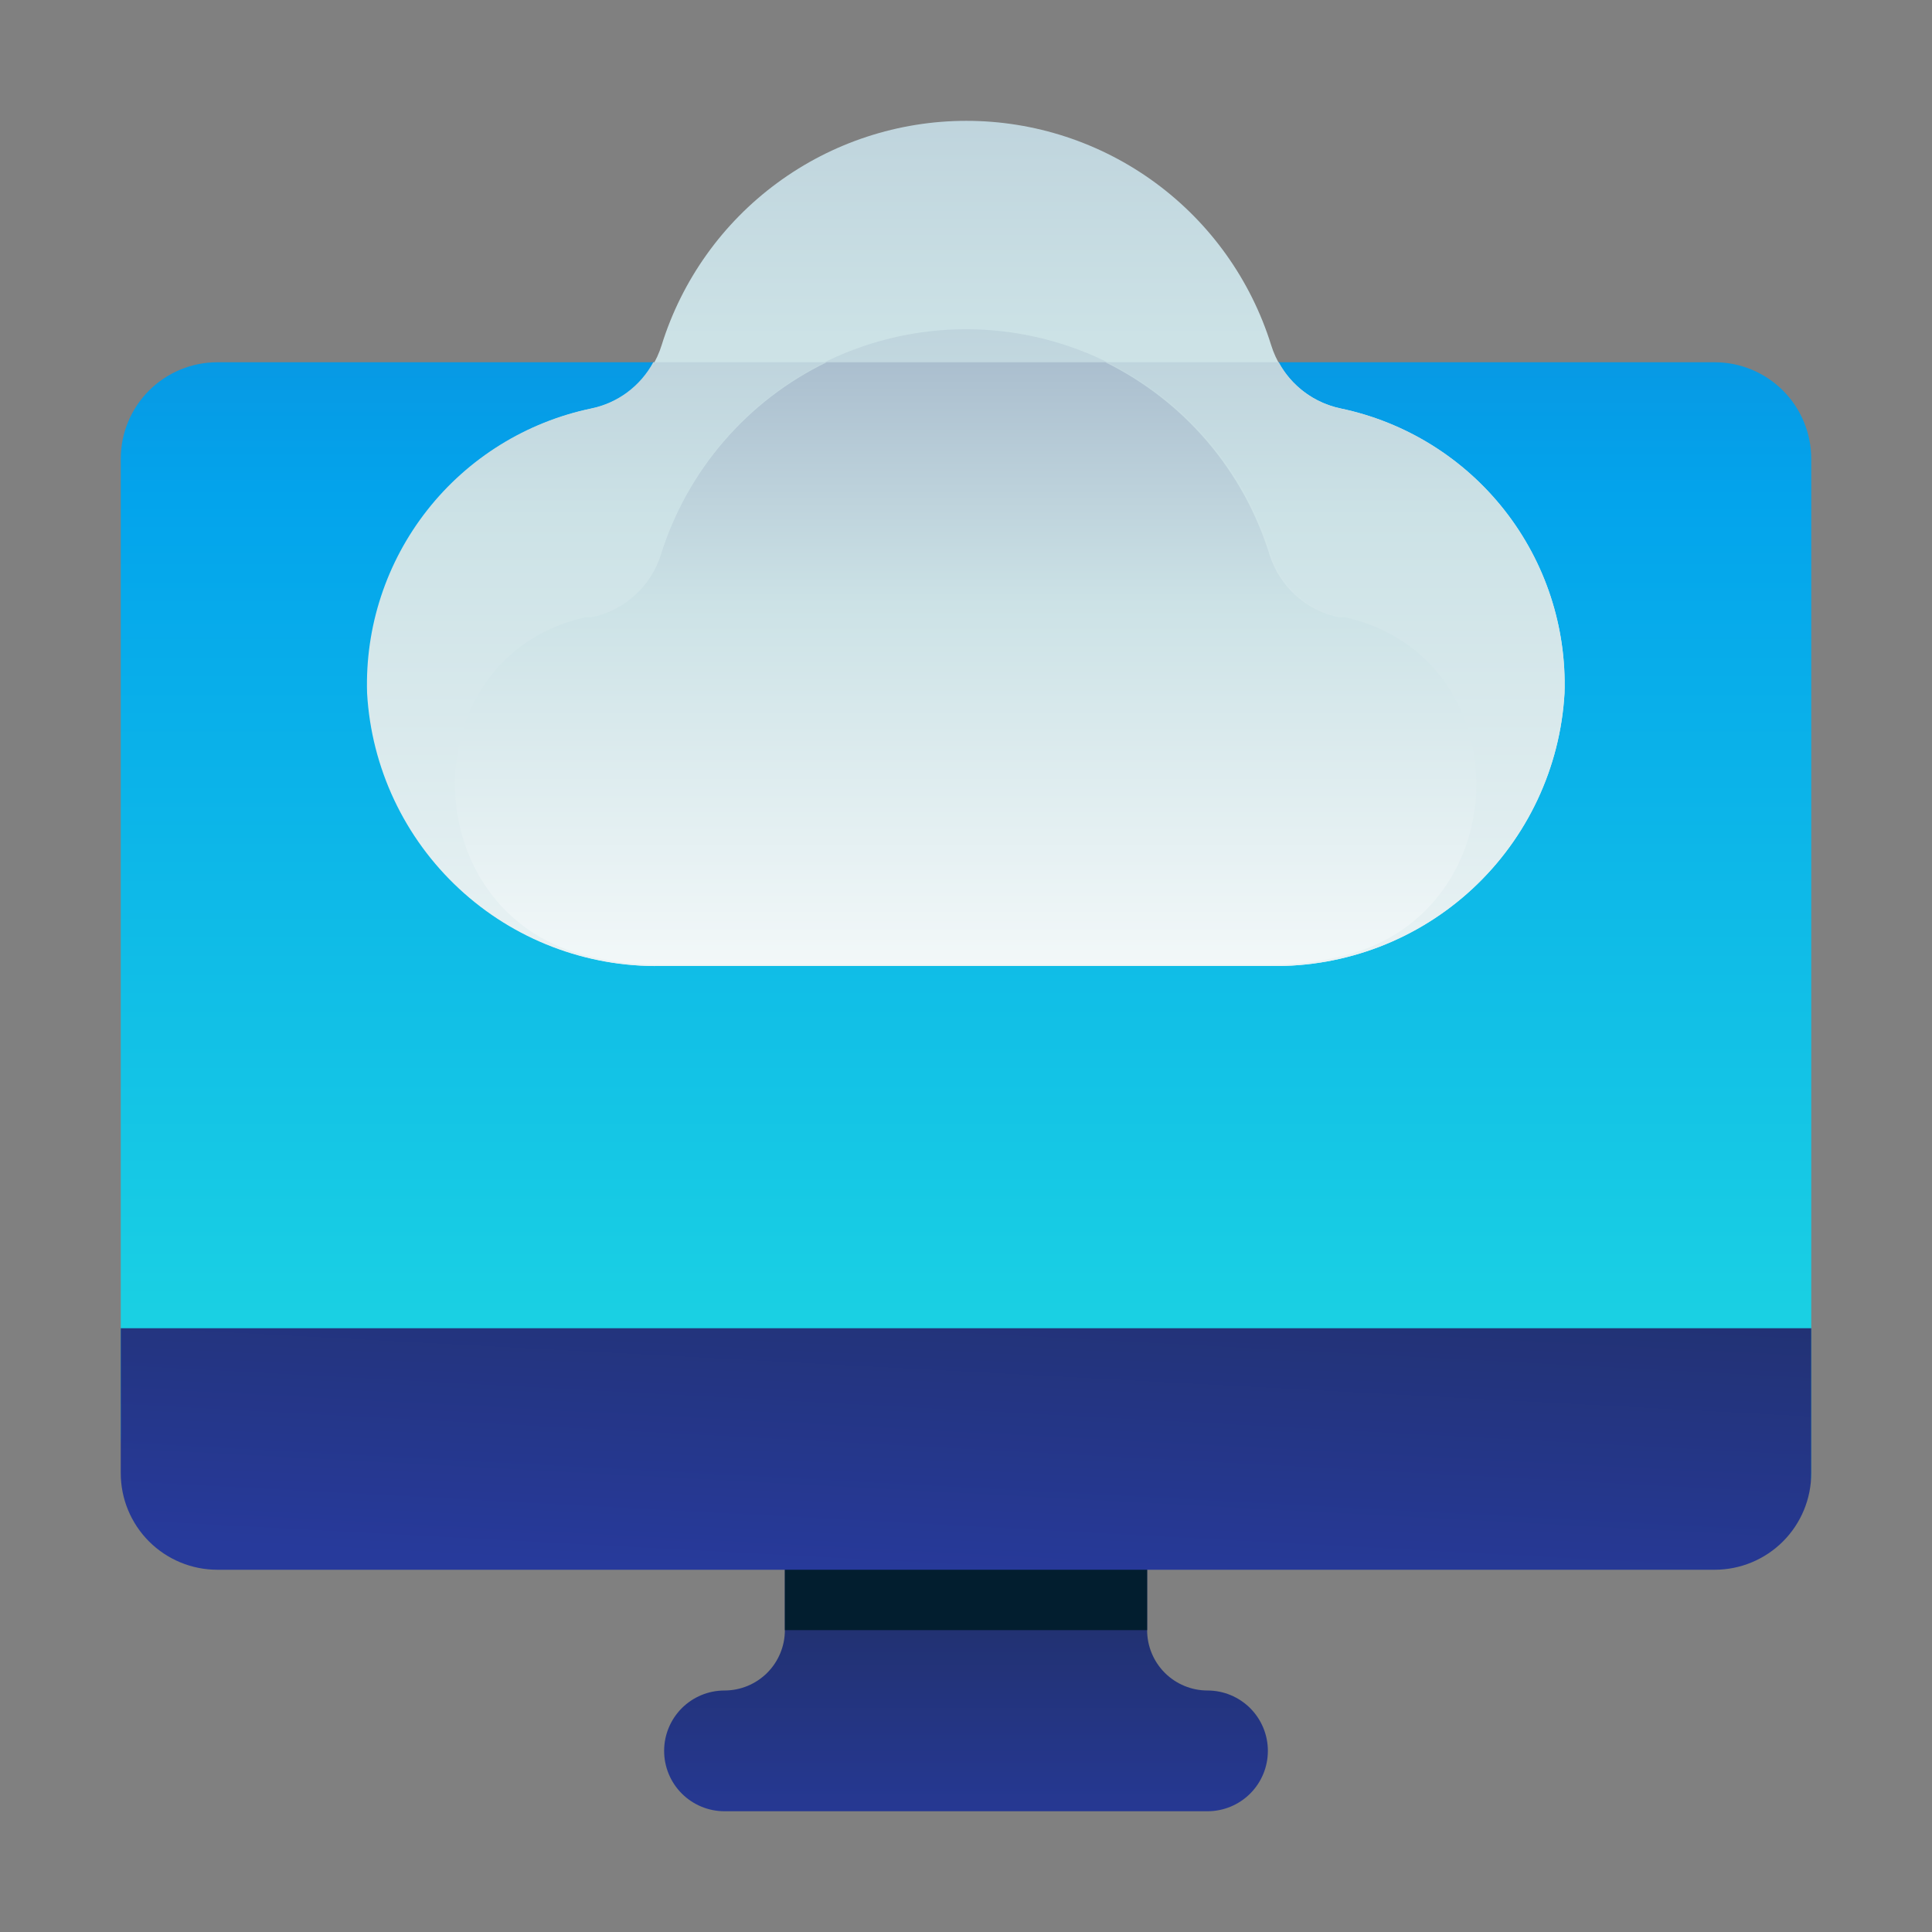
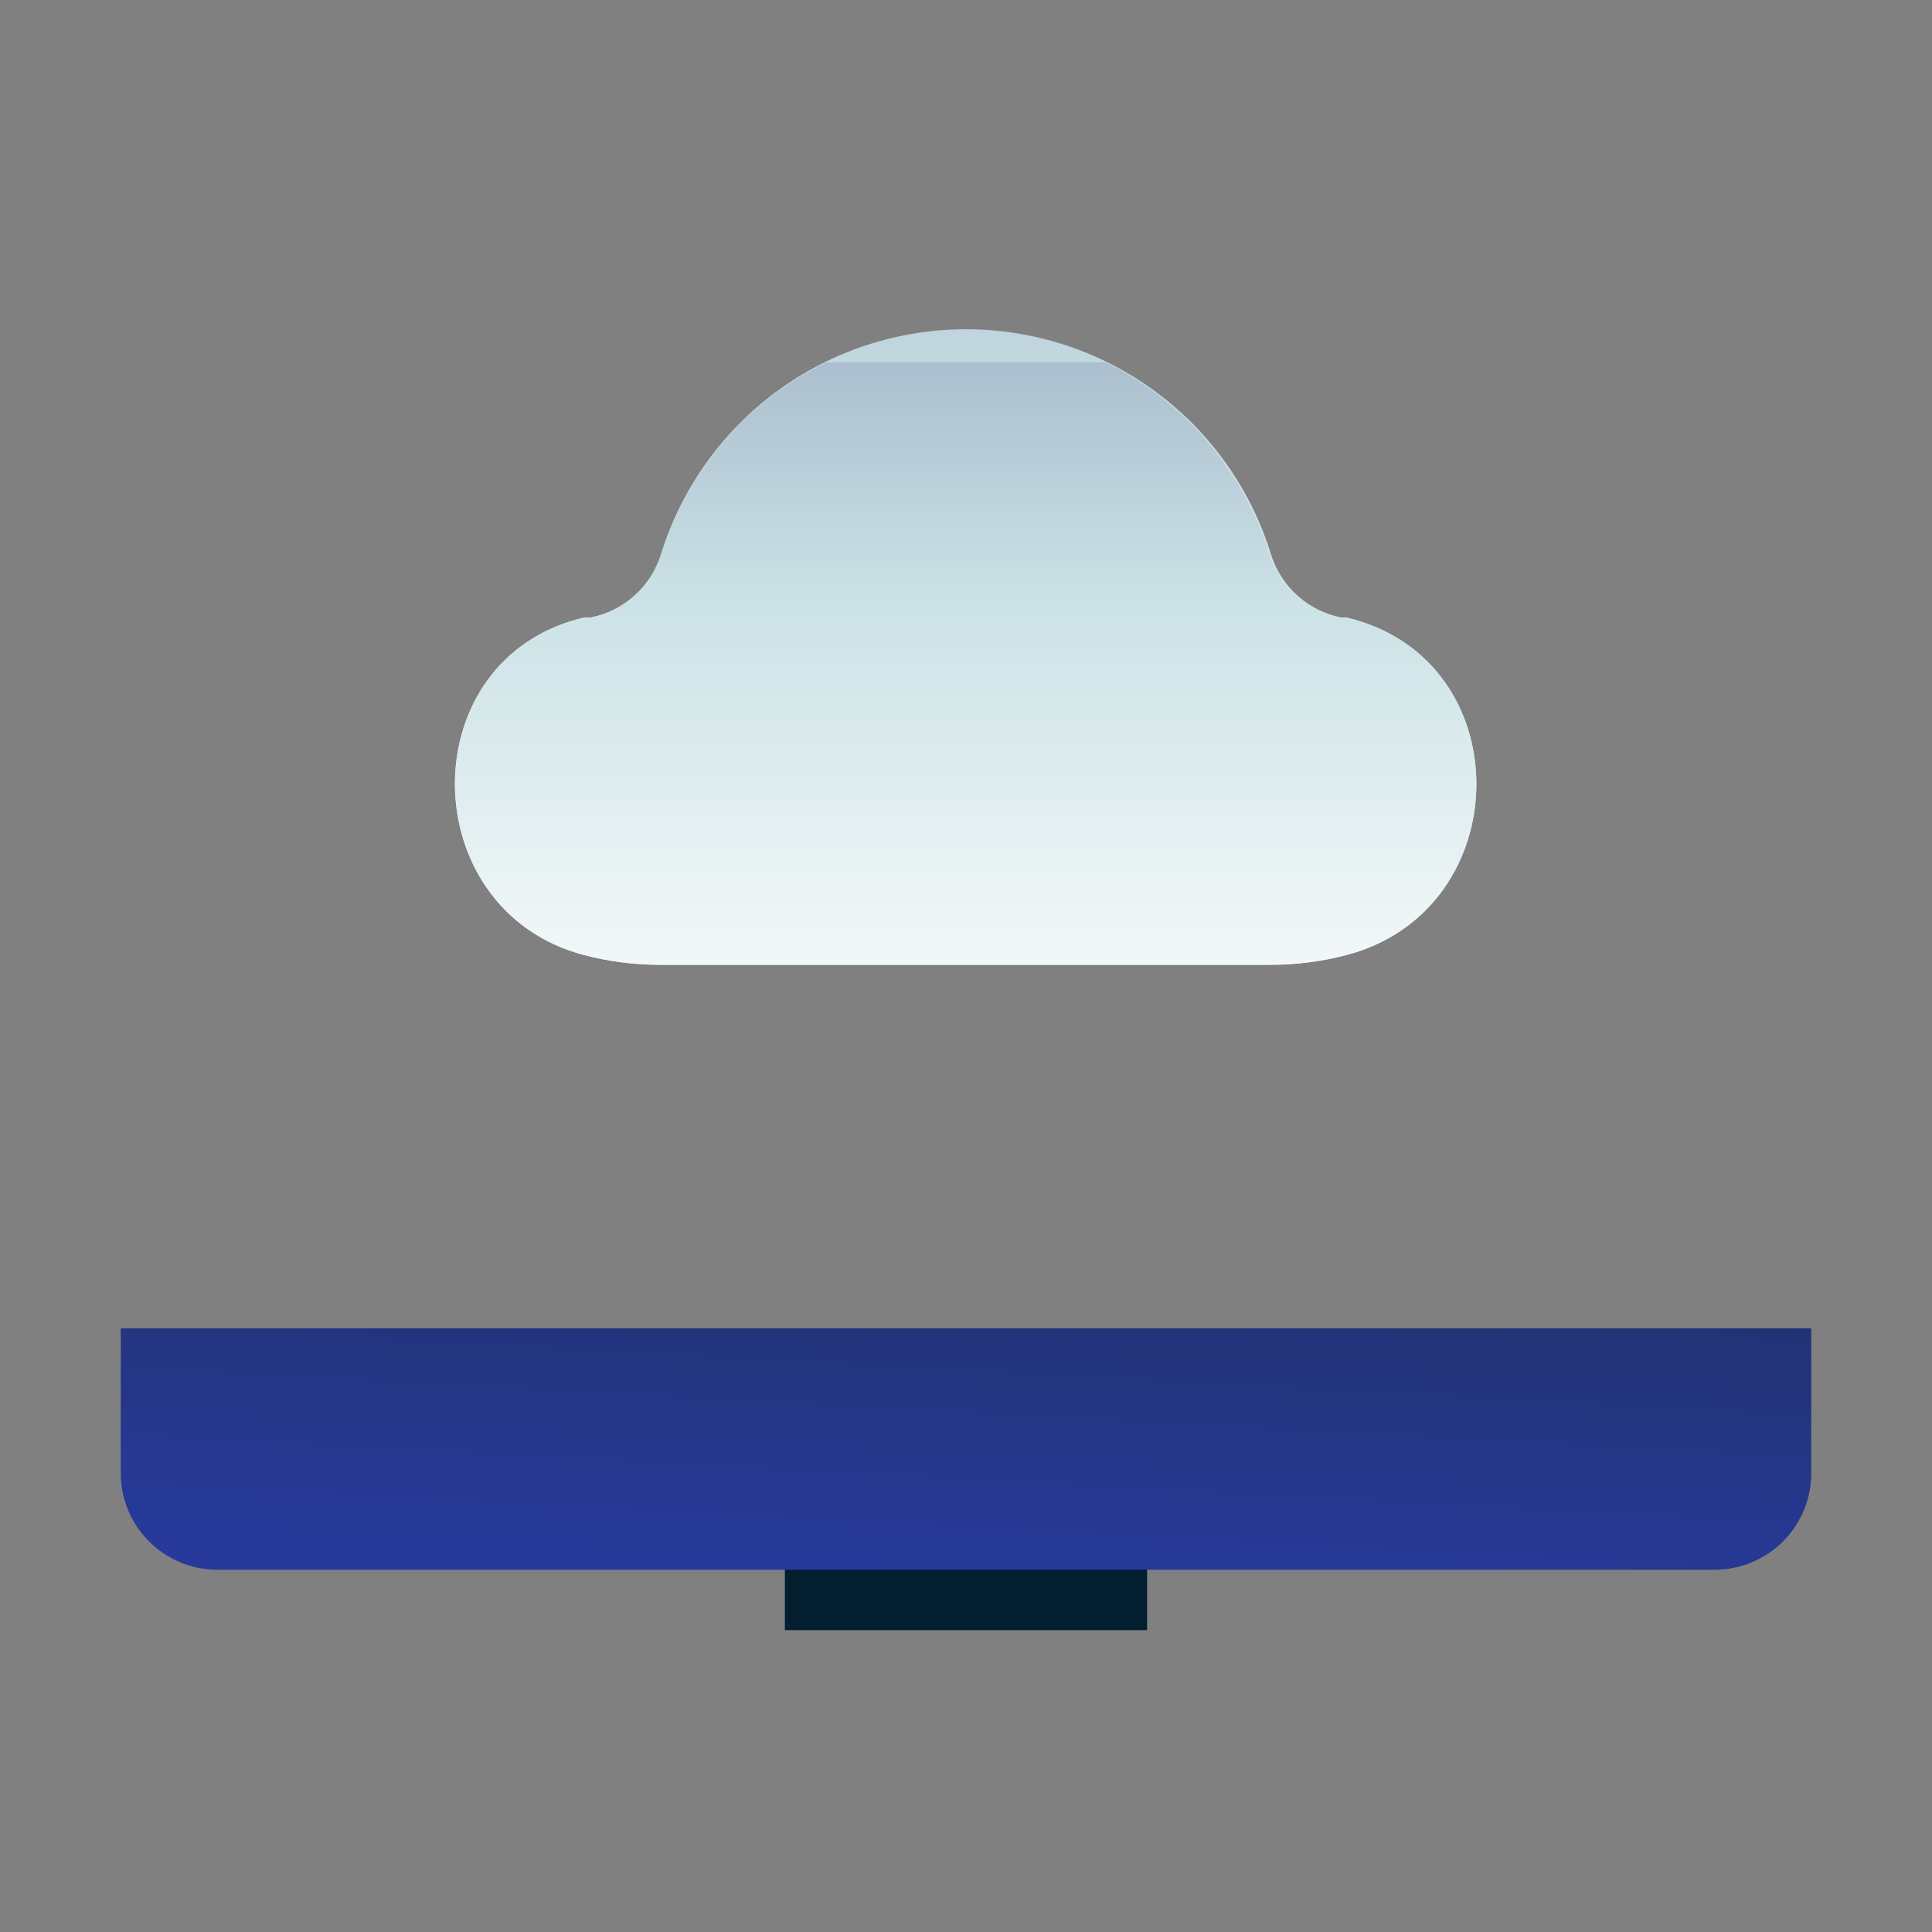
<svg xmlns="http://www.w3.org/2000/svg" width="120" height="120" viewBox="0 0 120 120" fill="none">
  <rect x="0" y="0" width="120" height="120" fill="#808080" stroke="none" />
  <g id="3551786_cloud_computer_computing_desktop_storage_icon 1">
-     <path id="Vector" d="M75 105C74.005 105 73.052 104.605 72.348 103.902C71.645 103.198 71.25 102.245 71.25 101.25V88.45H48.75V101.25C48.75 102.245 48.355 103.198 47.652 103.902C46.948 104.605 45.995 105 45 105C44.005 105 43.052 105.395 42.348 106.098C41.645 106.802 41.25 107.755 41.25 108.75C41.25 109.745 41.645 110.698 42.348 111.402C43.052 112.105 44.005 112.5 45 112.5H75C75.995 112.5 76.948 112.105 77.652 111.402C78.355 110.698 78.75 109.745 78.75 108.75C78.75 107.755 78.355 106.802 77.652 106.098C76.948 105.395 75.995 105 75 105Z" fill="url(#paint0_linear_2295_15058)" />
    <path id="Vector_2" d="M71.25 91.25H48.75V101.25H71.25V91.25Z" fill="url(#paint1_linear_2295_15058)" />
-     <path id="Vector_3" d="M13.5 22.5H106.5C108.091 22.5 109.617 23.132 110.743 24.257C111.868 25.383 112.5 26.909 112.5 28.5V91.5C112.5 92.428 112.131 93.319 111.475 93.975C110.818 94.631 109.928 95 109 95H13.5C12.712 95 11.932 94.845 11.204 94.543C10.476 94.242 9.815 93.8 9.257 93.243C8.132 92.117 7.5 90.591 7.5 89V28.5C7.5 26.909 8.132 25.383 9.257 24.257C10.383 23.132 11.909 22.5 13.5 22.5Z" fill="url(#paint2_linear_2295_15058)" />
    <path id="Vector_4" d="M7.5 82.5V91.5C7.5 93.091 8.132 94.617 9.257 95.743C10.383 96.868 11.909 97.5 13.5 97.5H106.5C108.091 97.5 109.617 96.868 110.743 95.743C111.868 94.617 112.5 93.091 112.5 91.5V82.5H7.5Z" fill="url(#paint3_linear_2295_15058)" />
-     <path id="Vector_5" d="M83.3 25.375C82.287 25.169 81.348 24.693 80.582 23.998C79.817 23.302 79.253 22.414 78.95 21.425C77.691 17.391 75.176 13.864 71.772 11.36C68.367 8.856 64.251 7.505 60.025 7.505C55.799 7.505 51.683 8.856 48.279 11.36C44.874 13.864 42.359 17.391 41.1 21.425C40.797 22.414 40.233 23.302 39.468 23.998C38.702 24.693 37.763 25.169 36.75 25.375C32.726 26.219 29.127 28.453 26.586 31.685C24.044 34.917 22.721 38.94 22.85 43.05C23.114 47.676 25.154 52.023 28.546 55.181C31.937 58.339 36.416 60.066 41.05 60H78.95C83.588 60.072 88.074 58.348 91.471 55.19C94.867 52.031 96.911 47.681 97.175 43.05C97.305 38.944 95.986 34.923 93.449 31.691C90.912 28.46 87.32 26.224 83.3 25.375Z" fill="url(#paint4_linear_2295_15058)" />
-     <path id="Vector_6" d="M36.7 25.375C32.676 26.219 29.077 28.453 26.536 31.685C23.994 34.917 22.671 38.94 22.8 43.05C23.064 47.685 25.112 52.039 28.514 55.198C31.915 58.358 36.408 60.079 41.05 60H78.95C83.588 60.072 88.074 58.348 91.471 55.19C94.867 52.031 96.911 47.681 97.175 43.05C97.304 38.94 95.981 34.917 93.439 31.685C90.898 28.453 87.299 26.219 83.275 25.375C82.463 25.205 81.697 24.86 81.032 24.363C80.367 23.866 79.819 23.231 79.425 22.5H40.575C40.179 23.233 39.626 23.871 38.957 24.368C38.287 24.864 37.517 25.208 36.7 25.375Z" fill="url(#paint5_linear_2295_15058)" />
    <path id="Vector_7" d="M83.3 38.35C82.291 38.15 81.355 37.683 80.59 36.997C79.825 36.31 79.258 35.431 78.95 34.45C77.704 30.396 75.191 26.849 71.78 24.329C68.37 21.81 64.241 20.45 60 20.45C55.759 20.45 51.63 21.81 48.22 24.329C44.809 26.849 42.296 30.396 41.05 34.45C40.742 35.431 40.175 36.31 39.41 36.997C38.645 37.683 37.708 38.15 36.7 38.35H36.3C25.5 40.85 25.65 56.55 36.3 59.325C37.818 59.721 39.381 59.922 40.95 59.925H78.95C80.519 59.922 82.082 59.721 83.6 59.325C94.325 56.55 94.475 40.875 83.6 38.35H83.3Z" fill="url(#paint6_linear_2295_15058)" />
    <path id="Vector_8" d="M41.05 34.45C40.742 35.431 40.175 36.31 39.41 36.997C38.645 37.683 37.708 38.15 36.7 38.35H36.3C25.5 40.85 25.65 56.55 36.3 59.325C37.818 59.721 39.381 59.922 40.95 59.925H78.95C80.519 59.922 82.082 59.721 83.6 59.325C94.325 56.55 94.475 40.875 83.6 38.35H83.2C82.192 38.15 81.255 37.683 80.49 36.997C79.725 36.31 79.158 35.431 78.85 34.45C78.052 31.869 76.737 29.478 74.983 27.423C73.229 25.368 71.074 23.693 68.65 22.5H51.35C48.907 23.682 46.733 25.352 44.962 27.408C43.19 29.463 41.859 31.86 41.05 34.45Z" fill="url(#paint7_linear_2295_15058)" />
  </g>
  <defs>
    <linearGradient id="paint0_linear_2295_15058" x1="60" y1="115.475" x2="60" y2="81.875" gradientUnits="userSpaceOnUse">
      <stop stop-color="#273A9B" />
      <stop offset="0.56" stop-color="#202F65" />
      <stop offset="1" stop-color="#021E2F" />
    </linearGradient>
    <linearGradient id="paint1_linear_2295_15058" x1="-1.29846e-06" y1="112.3" x2="2.5" y2="94.9" gradientUnits="userSpaceOnUse">
      <stop stop-color="#273A9B" />
      <stop offset="0.56" stop-color="#202F65" />
      <stop offset="1" stop-color="#021E2F" />
    </linearGradient>
    <linearGradient id="paint2_linear_2295_15058" x1="60" y1="110.925" x2="60" y2="-42.8" gradientUnits="userSpaceOnUse">
      <stop stop-color="#27E9DE" />
      <stop offset="0.52" stop-color="#03A4EC" />
      <stop offset="1" stop-color="#2547A8" />
    </linearGradient>
    <linearGradient id="paint3_linear_2295_15058" x1="2.2745e-07" y1="95.2" x2="2.5" y2="48.2" gradientUnits="userSpaceOnUse">
      <stop stop-color="#273A9B" />
      <stop offset="0.56" stop-color="#202F65" />
      <stop offset="1" stop-color="#021E2F" />
    </linearGradient>
    <linearGradient id="paint4_linear_2295_15058" x1="60" y1="91.2" x2="60" y2="-43.7" gradientUnits="userSpaceOnUse">
      <stop stop-color="white" />
      <stop offset="0.52" stop-color="#CCE2E6" />
      <stop offset="1" stop-color="#8FA1BB" />
    </linearGradient>
    <linearGradient id="paint5_linear_2295_15058" x1="60" y1="82.3" x2="60" y2="-14.075" gradientUnits="userSpaceOnUse">
      <stop stop-color="white" />
      <stop offset="0.52" stop-color="#CCE2E6" />
      <stop offset="1" stop-color="#8FA1BB" />
    </linearGradient>
    <linearGradient id="paint6_linear_2295_15058" x1="60" y1="83.5" x2="60" y2="-18.075" gradientUnits="userSpaceOnUse">
      <stop stop-color="white" />
      <stop offset="0.52" stop-color="#CCE2E6" />
      <stop offset="1" stop-color="#8FA1BB" />
    </linearGradient>
    <linearGradient id="paint7_linear_2295_15058" x1="60" y1="67.5" x2="60" y2="9.875" gradientUnits="userSpaceOnUse">
      <stop stop-color="white" />
      <stop offset="0.52" stop-color="#CCE2E6" />
      <stop offset="1" stop-color="#8FA1BB" />
    </linearGradient>
  </defs>
</svg>